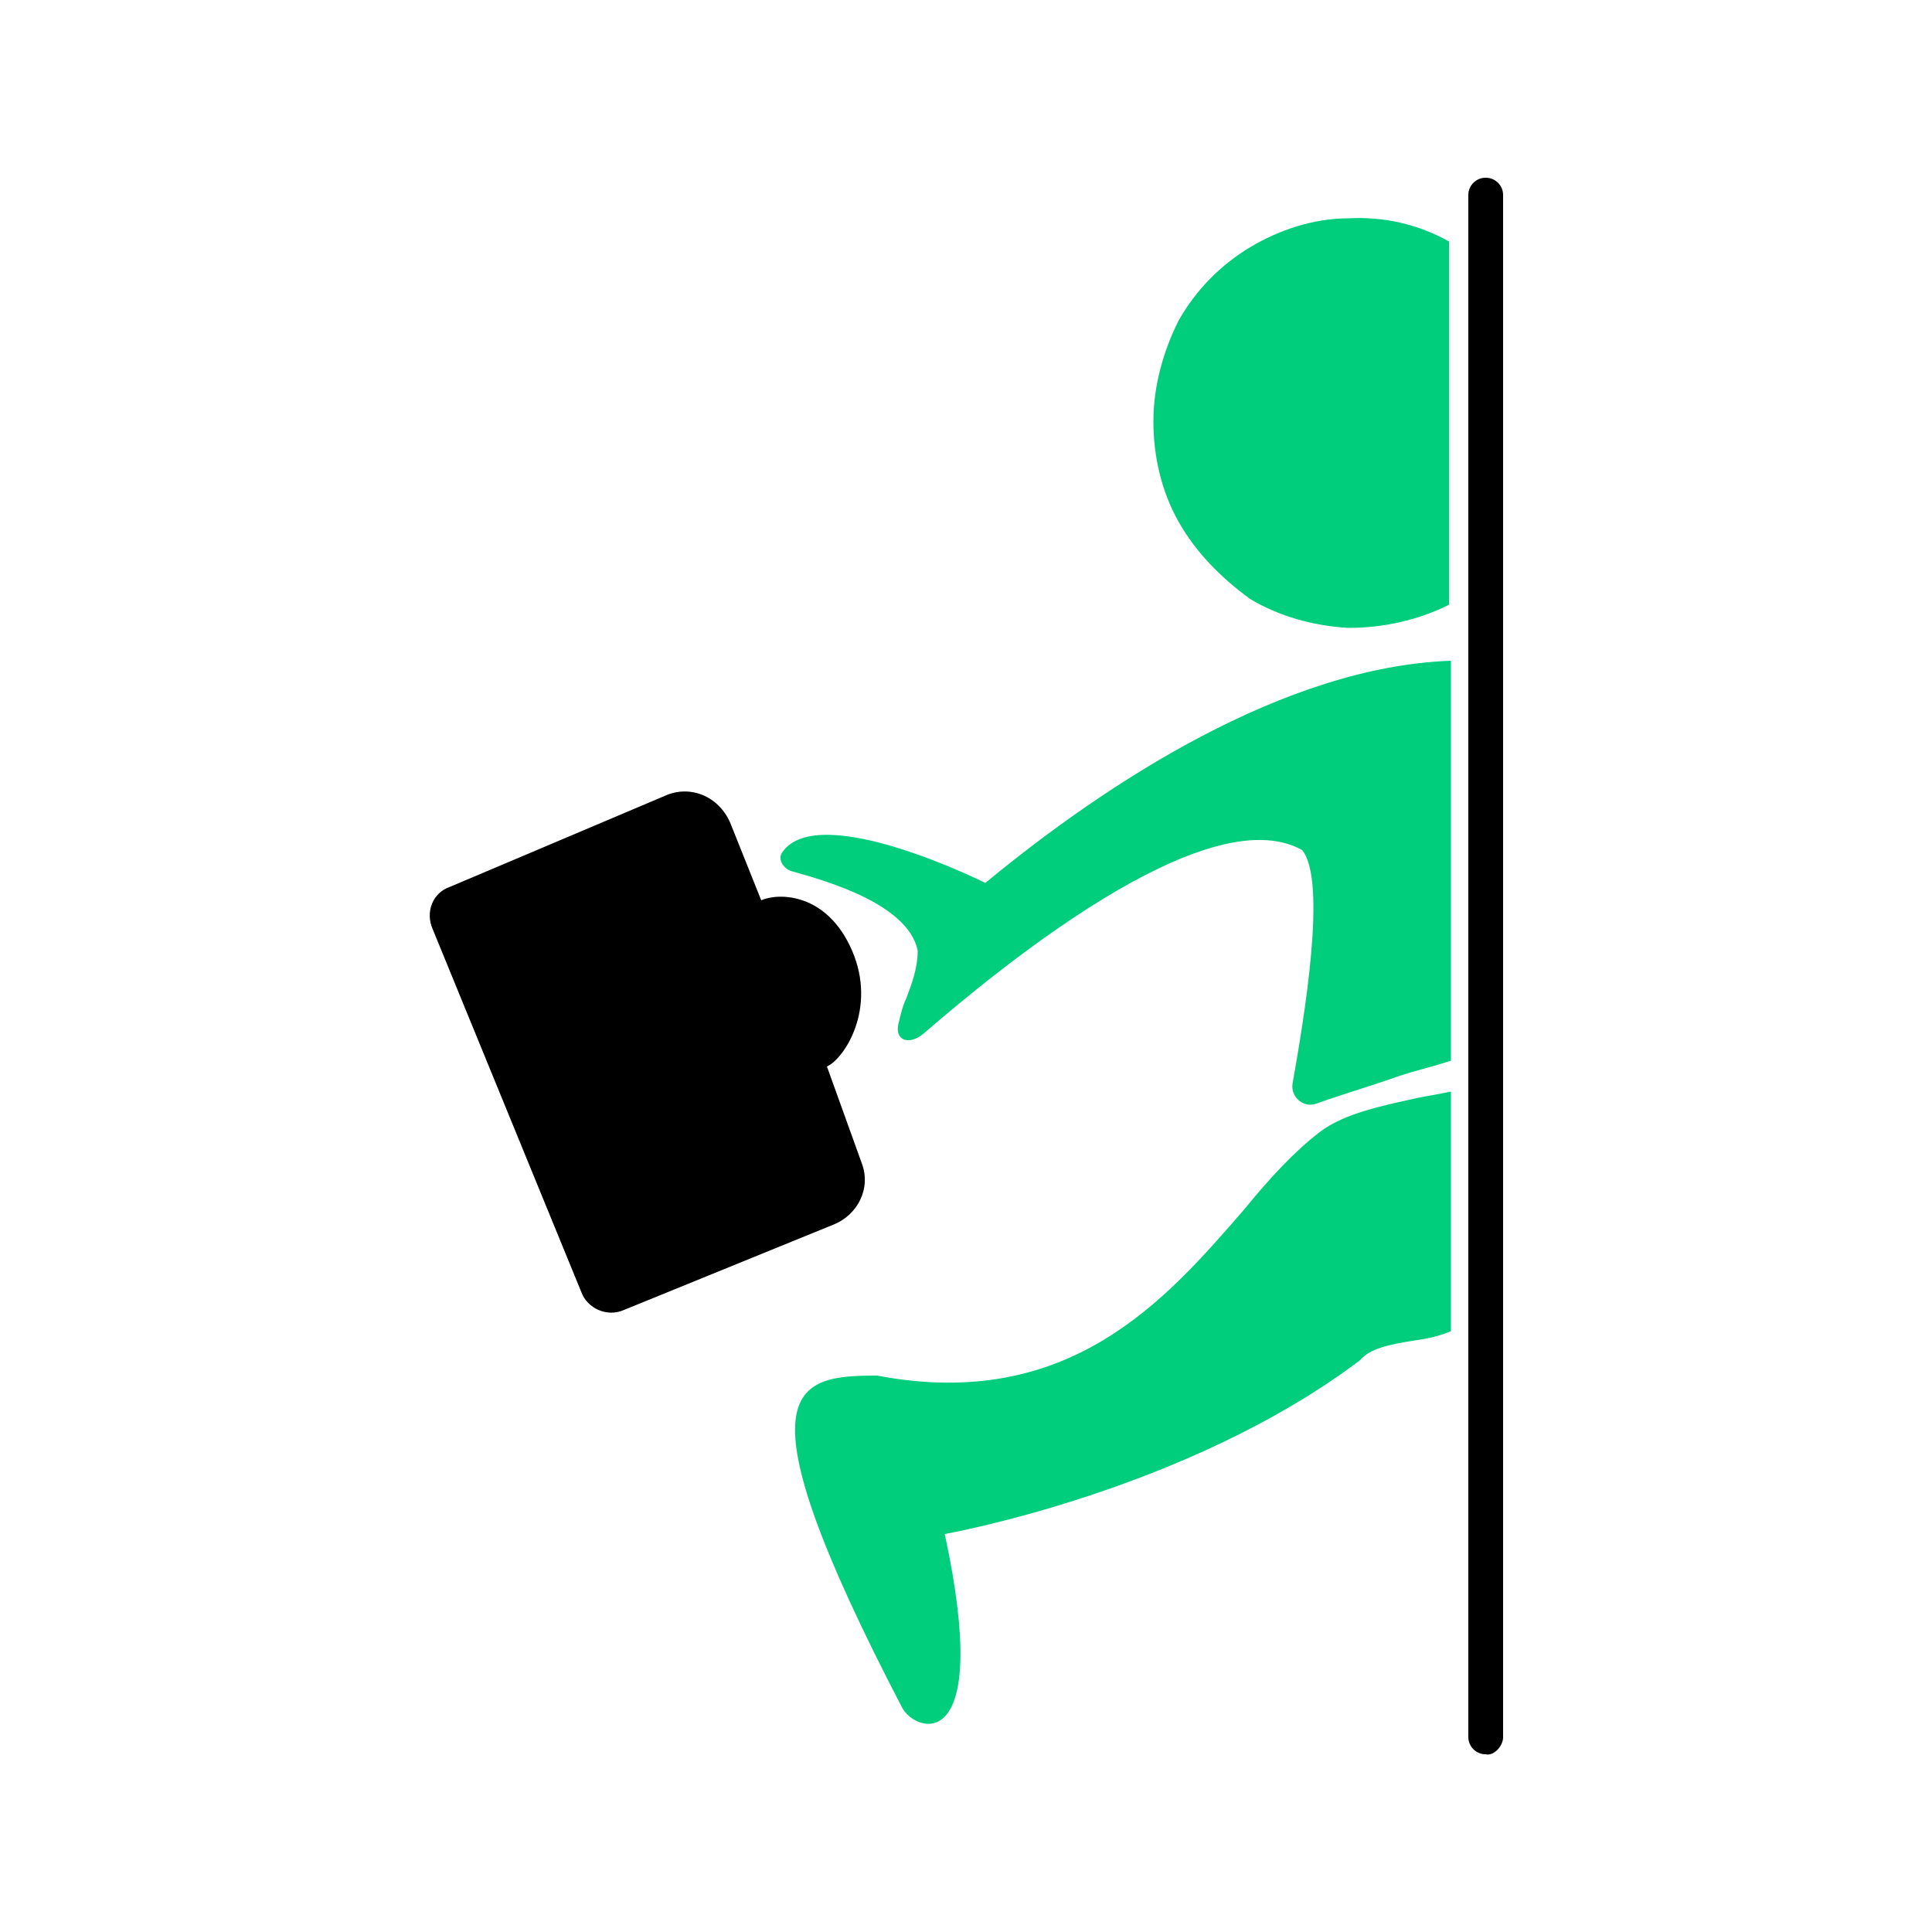
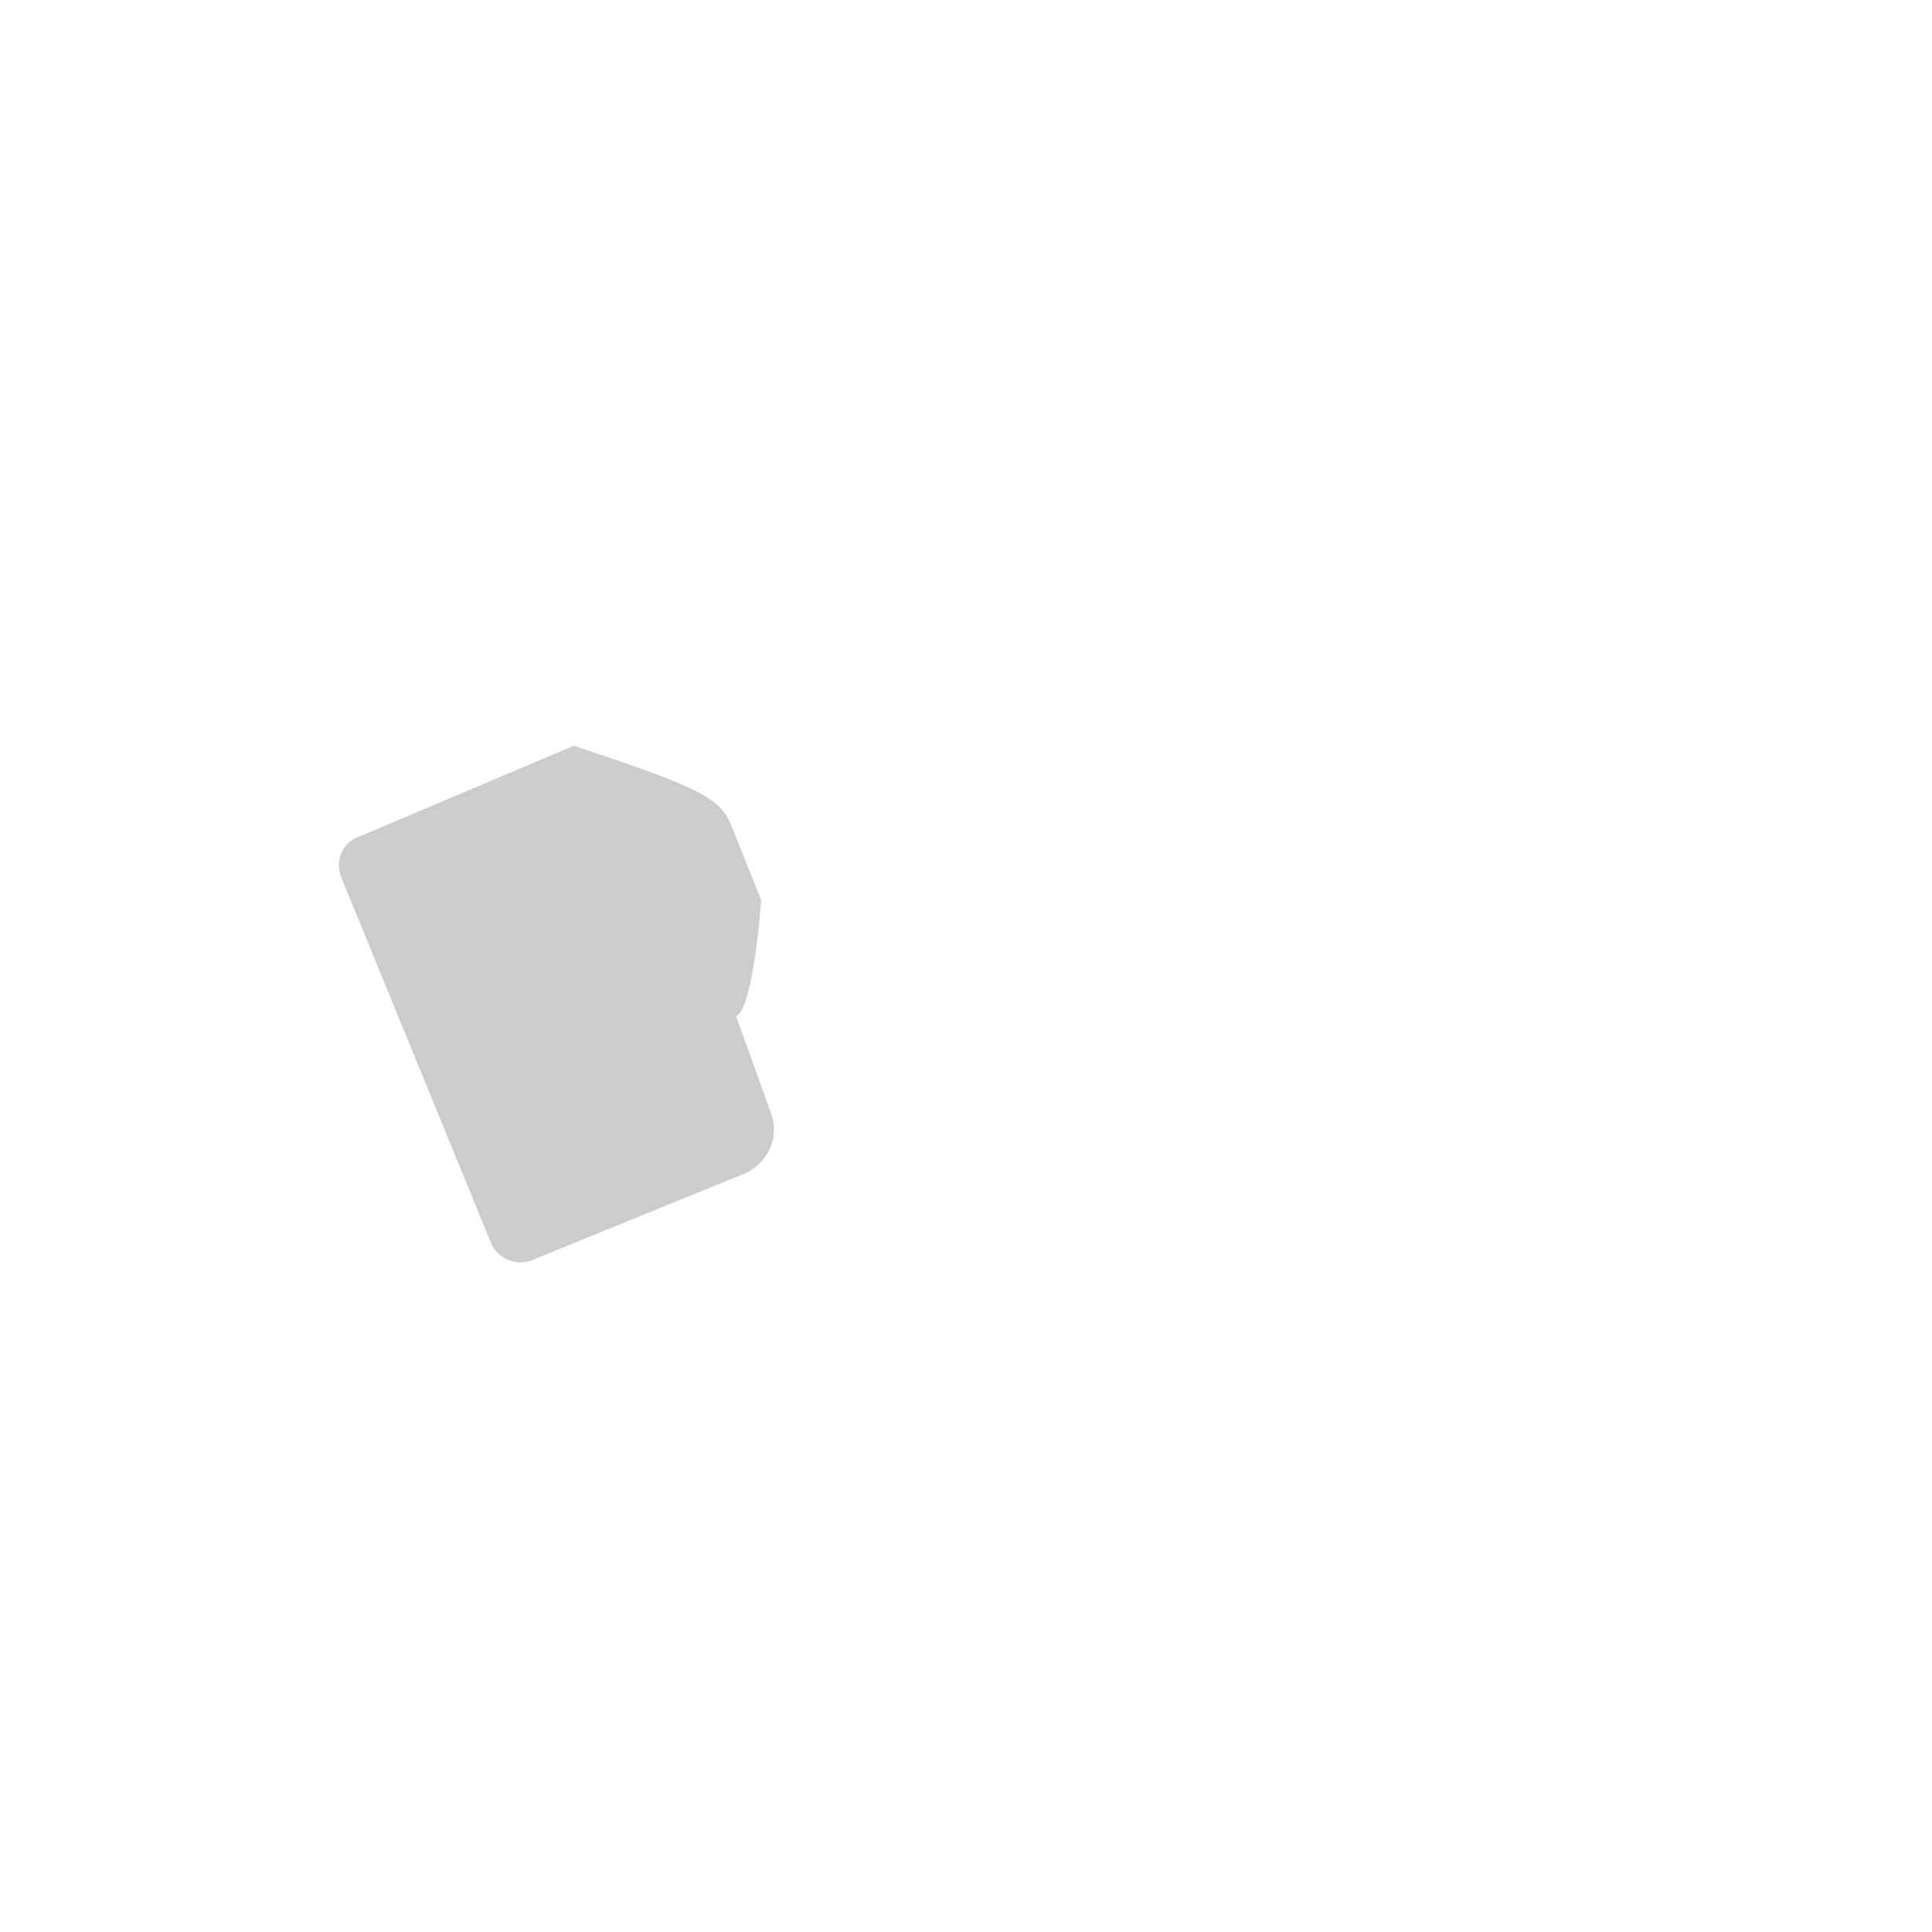
<svg xmlns="http://www.w3.org/2000/svg" version="1.2" baseProfile="tiny-ps" viewBox="0 0 100 100" xml:space="preserve">
  <title>Jobble inc</title>
-   <rect fill="#FFFFFF" width="100" height="100" />
  <g>
-     <path fill-rule="evenodd" fill="#00CE7D" d="M61,27c-0.9-1.6-1.3-3.4-1.3-5.2c0-1.8,0.5-3.6,1.3-5.2c0.9-1.6,2.2-2.9,3.7-3.8&#10;&#09;&#09;c1.5-0.9,3.3-1.5,5.1-1.5c1.8-0.1,3.6,0.3,5.2,1.2v18.8c-1.6,0.8-3.4,1.2-5.2,1.2c-1.8-0.1-3.6-0.6-5.1-1.5&#10;&#09;&#09;C63.2,29.9,61.9,28.6,61,27z M51,45.7c0,0-8.6-4.3-10.5-1.6c-0.3,0.4,0.1,0.9,0.5,1c1.8,0.5,6,1.7,6.5,4.1c0,0.9-0.3,1.7-0.6,2.5&#10;&#09;&#09;c-0.2,0.4-0.3,0.9-0.4,1.3c-0.2,0.9,0.6,1.1,1.3,0.5c3.6-3.1,14.6-12.3,19.6-9.5c1.3,1.6,0.1,8.7-0.5,12.1c-0.1,0.7,0.6,1.3,1.3,1&#10;&#09;&#09;c1.4-0.5,2.8-0.9,4.2-1.4c0.9-0.3,1.8-0.5,2.7-0.8V34.2C66.5,34.5,57.3,40.5,51,45.7z M64.4,62.6L64.4,62.6c-4,4.6-9,10.5-19,8.6&#10;&#09;&#09;c-4.3,0-7.4,0.5,1.3,17.2c0.7,1.3,4.7,2.6,2.2-9c0,0,12.5-2.2,21.5-9c0.5-0.6,1.5-0.8,2.7-1c0.7-0.1,1.3-0.2,2-0.5V56.5&#10;&#09;&#09;c-0.5,0.1-1,0.2-1.6,0.3c-1.8,0.4-3.9,0.8-5.2,1.8C67,59.6,65.7,61,64.4,62.6z" />
-     <path d="M37.8,42.6l1.6,4c0.9-0.4,3.4-0.4,4.7,2.6s-0.4,5.6-1.3,6l1.8,5c0.5,1.3-0.2,2.7-1.5,3.2l-10.8,4.4&#10;&#09;&#09;c-0.9,0.4-1.9-0.1-2.2-0.9l-7.7-18.8c-0.4-0.9,0-1.9,0.9-2.2l11.1-4.7C35.7,40.6,37.2,41.2,37.8,42.6z" />
-     <path fill-opacity="0.2" d="M37.8,42.6l1.6,4c0.9-0.4,3.4-0.4,4.7,2.6s-0.4,5.6-1.3,6l1.8,5c0.5,1.3-0.2,2.7-1.5,3.2l-10.8,4.4&#10;&#09;&#09;c-0.9,0.4-1.9-0.1-2.2-0.9l-7.7-18.8c-0.4-0.9,0-1.9,0.9-2.2l11.1-4.7C35.7,40.6,37.2,41.2,37.8,42.6z" />
-     <path d="M77.8,89.9V10.1c0-0.5-0.4-0.9-0.9-0.9S76,9.6,76,10.1v79.8c0,0.5,0.4,0.9,0.9,0.9C77.3,90.9,77.8,90.4,77.8,89.9z" />
-     <path fill-opacity="0.2" d="M77.8,89.9V10.1c0-0.5-0.4-0.9-0.9-0.9S76,9.6,76,10.1v79.8c0,0.5,0.4,0.9,0.9,0.9&#10;&#09;&#09;C77.3,90.9,77.8,90.4,77.8,89.9z" />
+     <path fill-opacity="0.2" d="M37.8,42.6l1.6,4s-0.4,5.6-1.3,6l1.8,5c0.5,1.3-0.2,2.7-1.5,3.2l-10.8,4.4&#10;&#09;&#09;c-0.9,0.4-1.9-0.1-2.2-0.9l-7.7-18.8c-0.4-0.9,0-1.9,0.9-2.2l11.1-4.7C35.7,40.6,37.2,41.2,37.8,42.6z" />
  </g>
</svg>